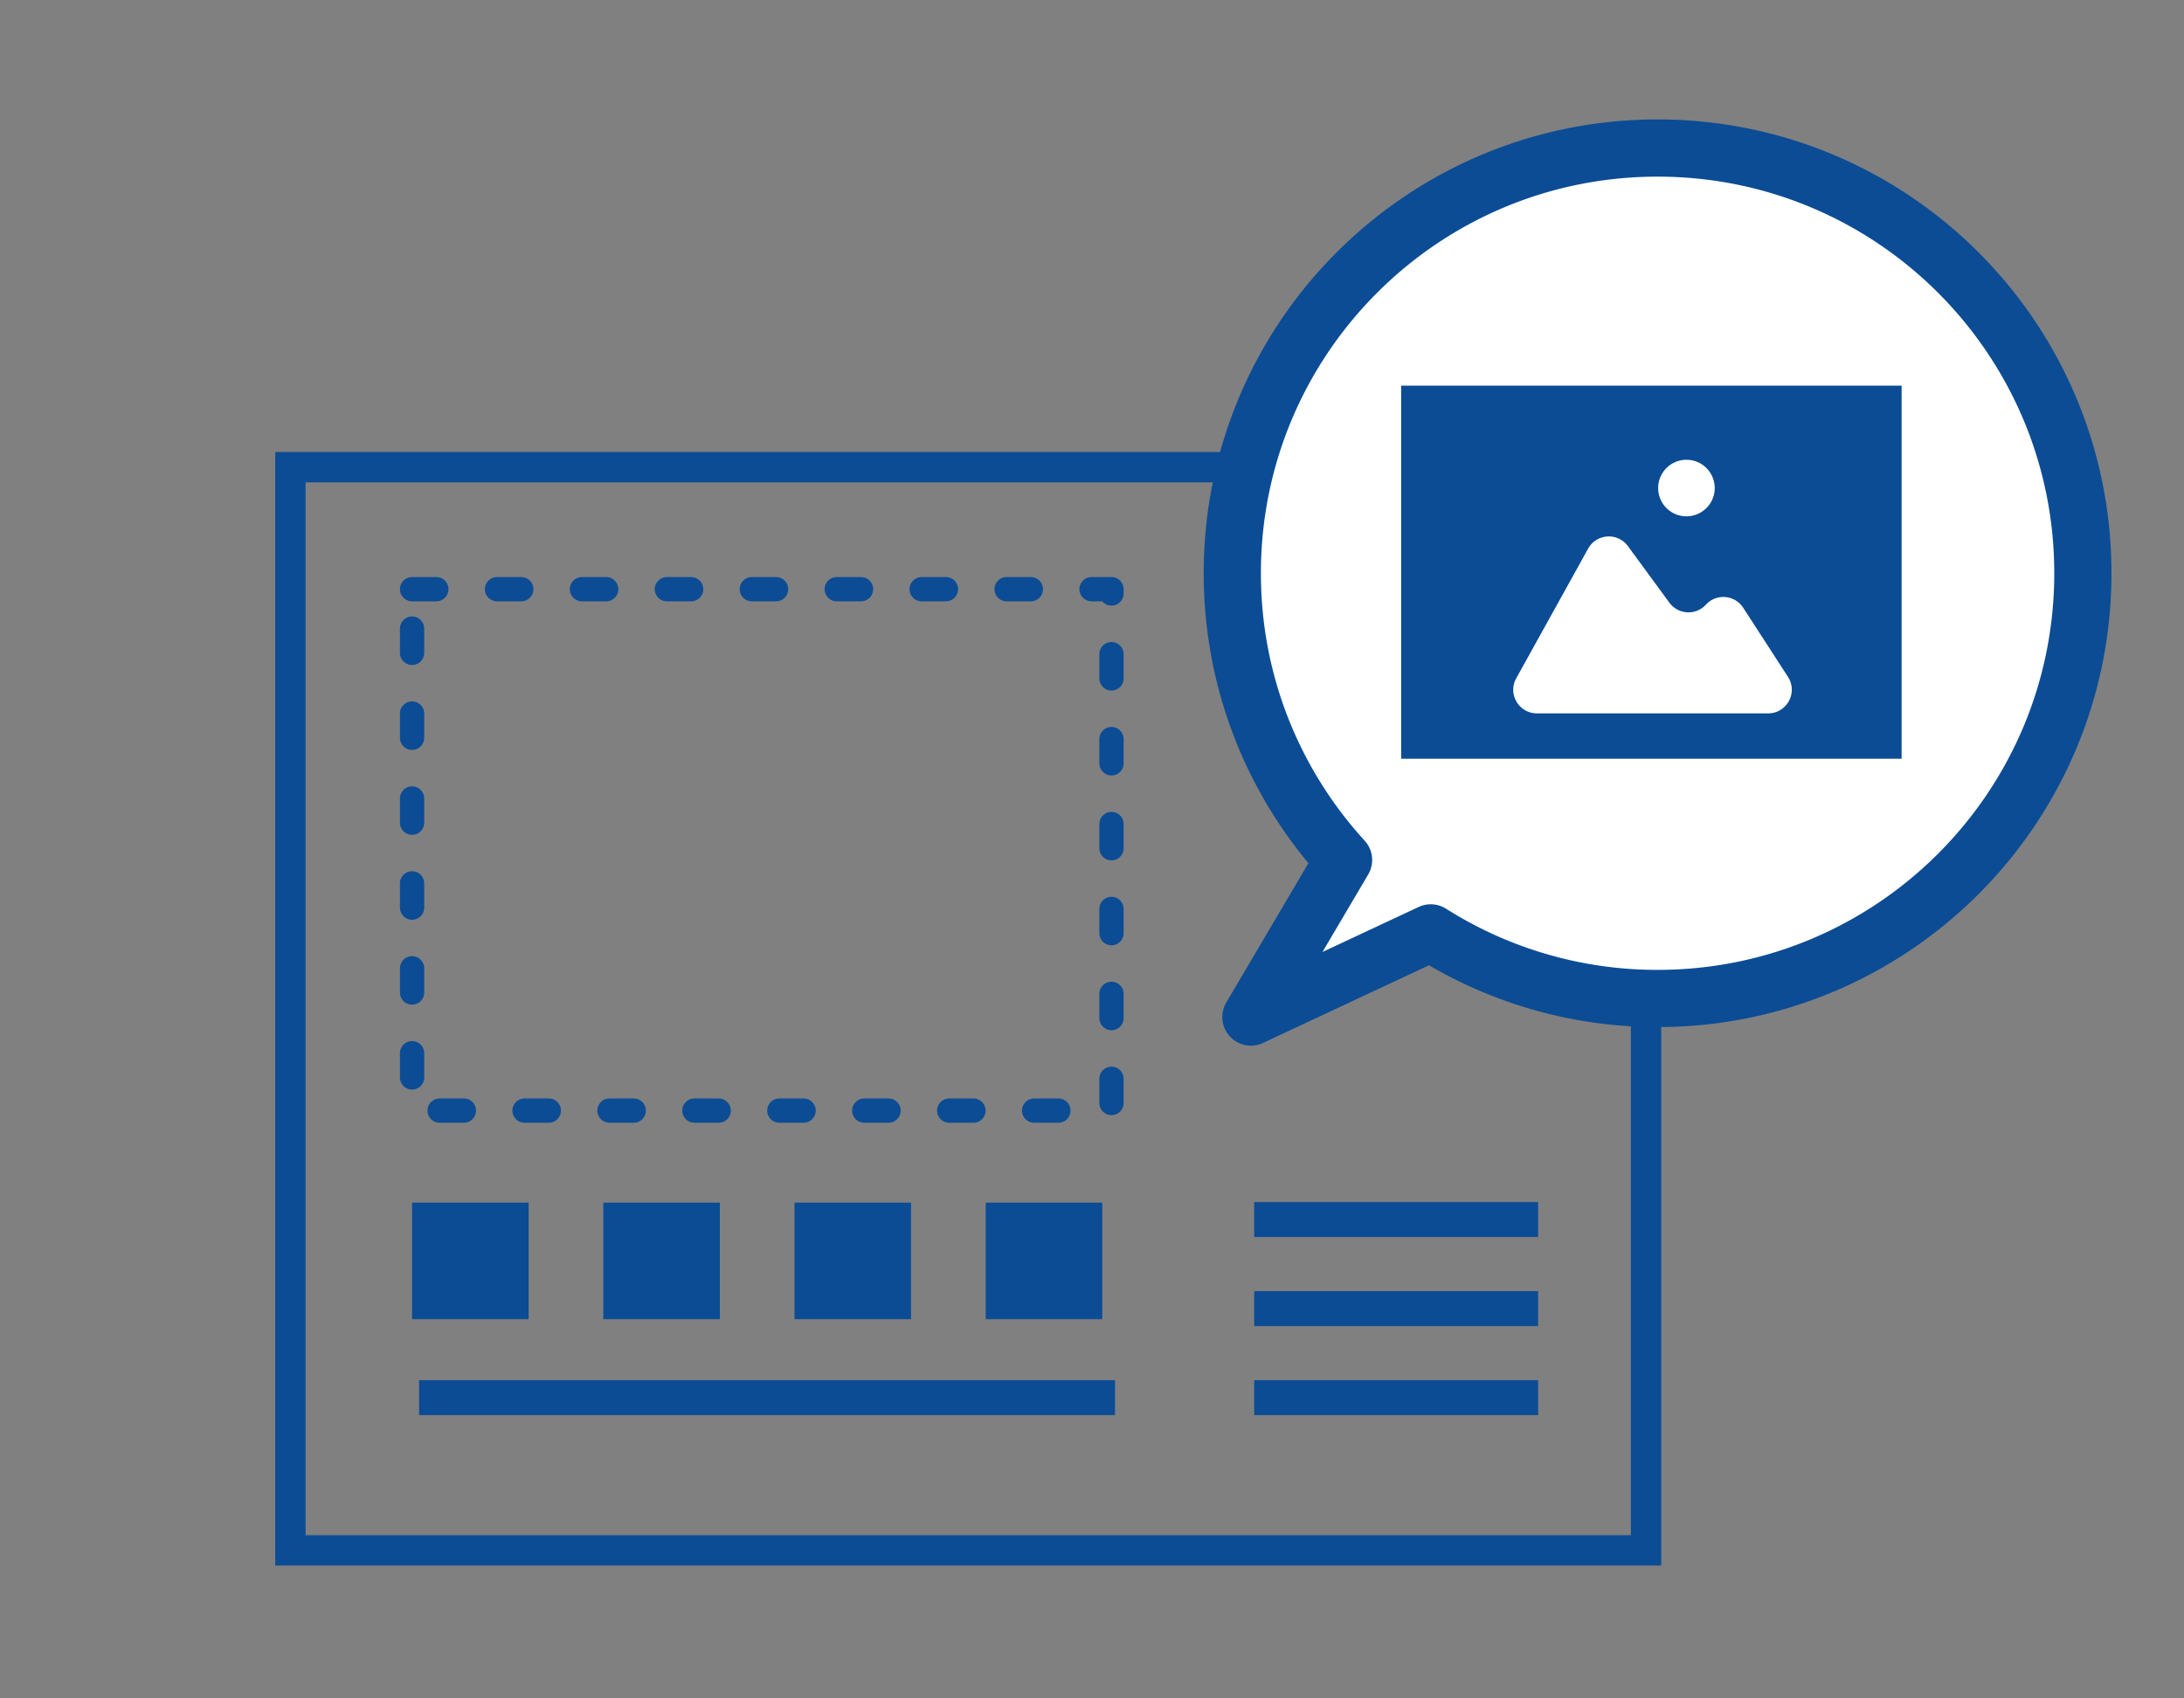
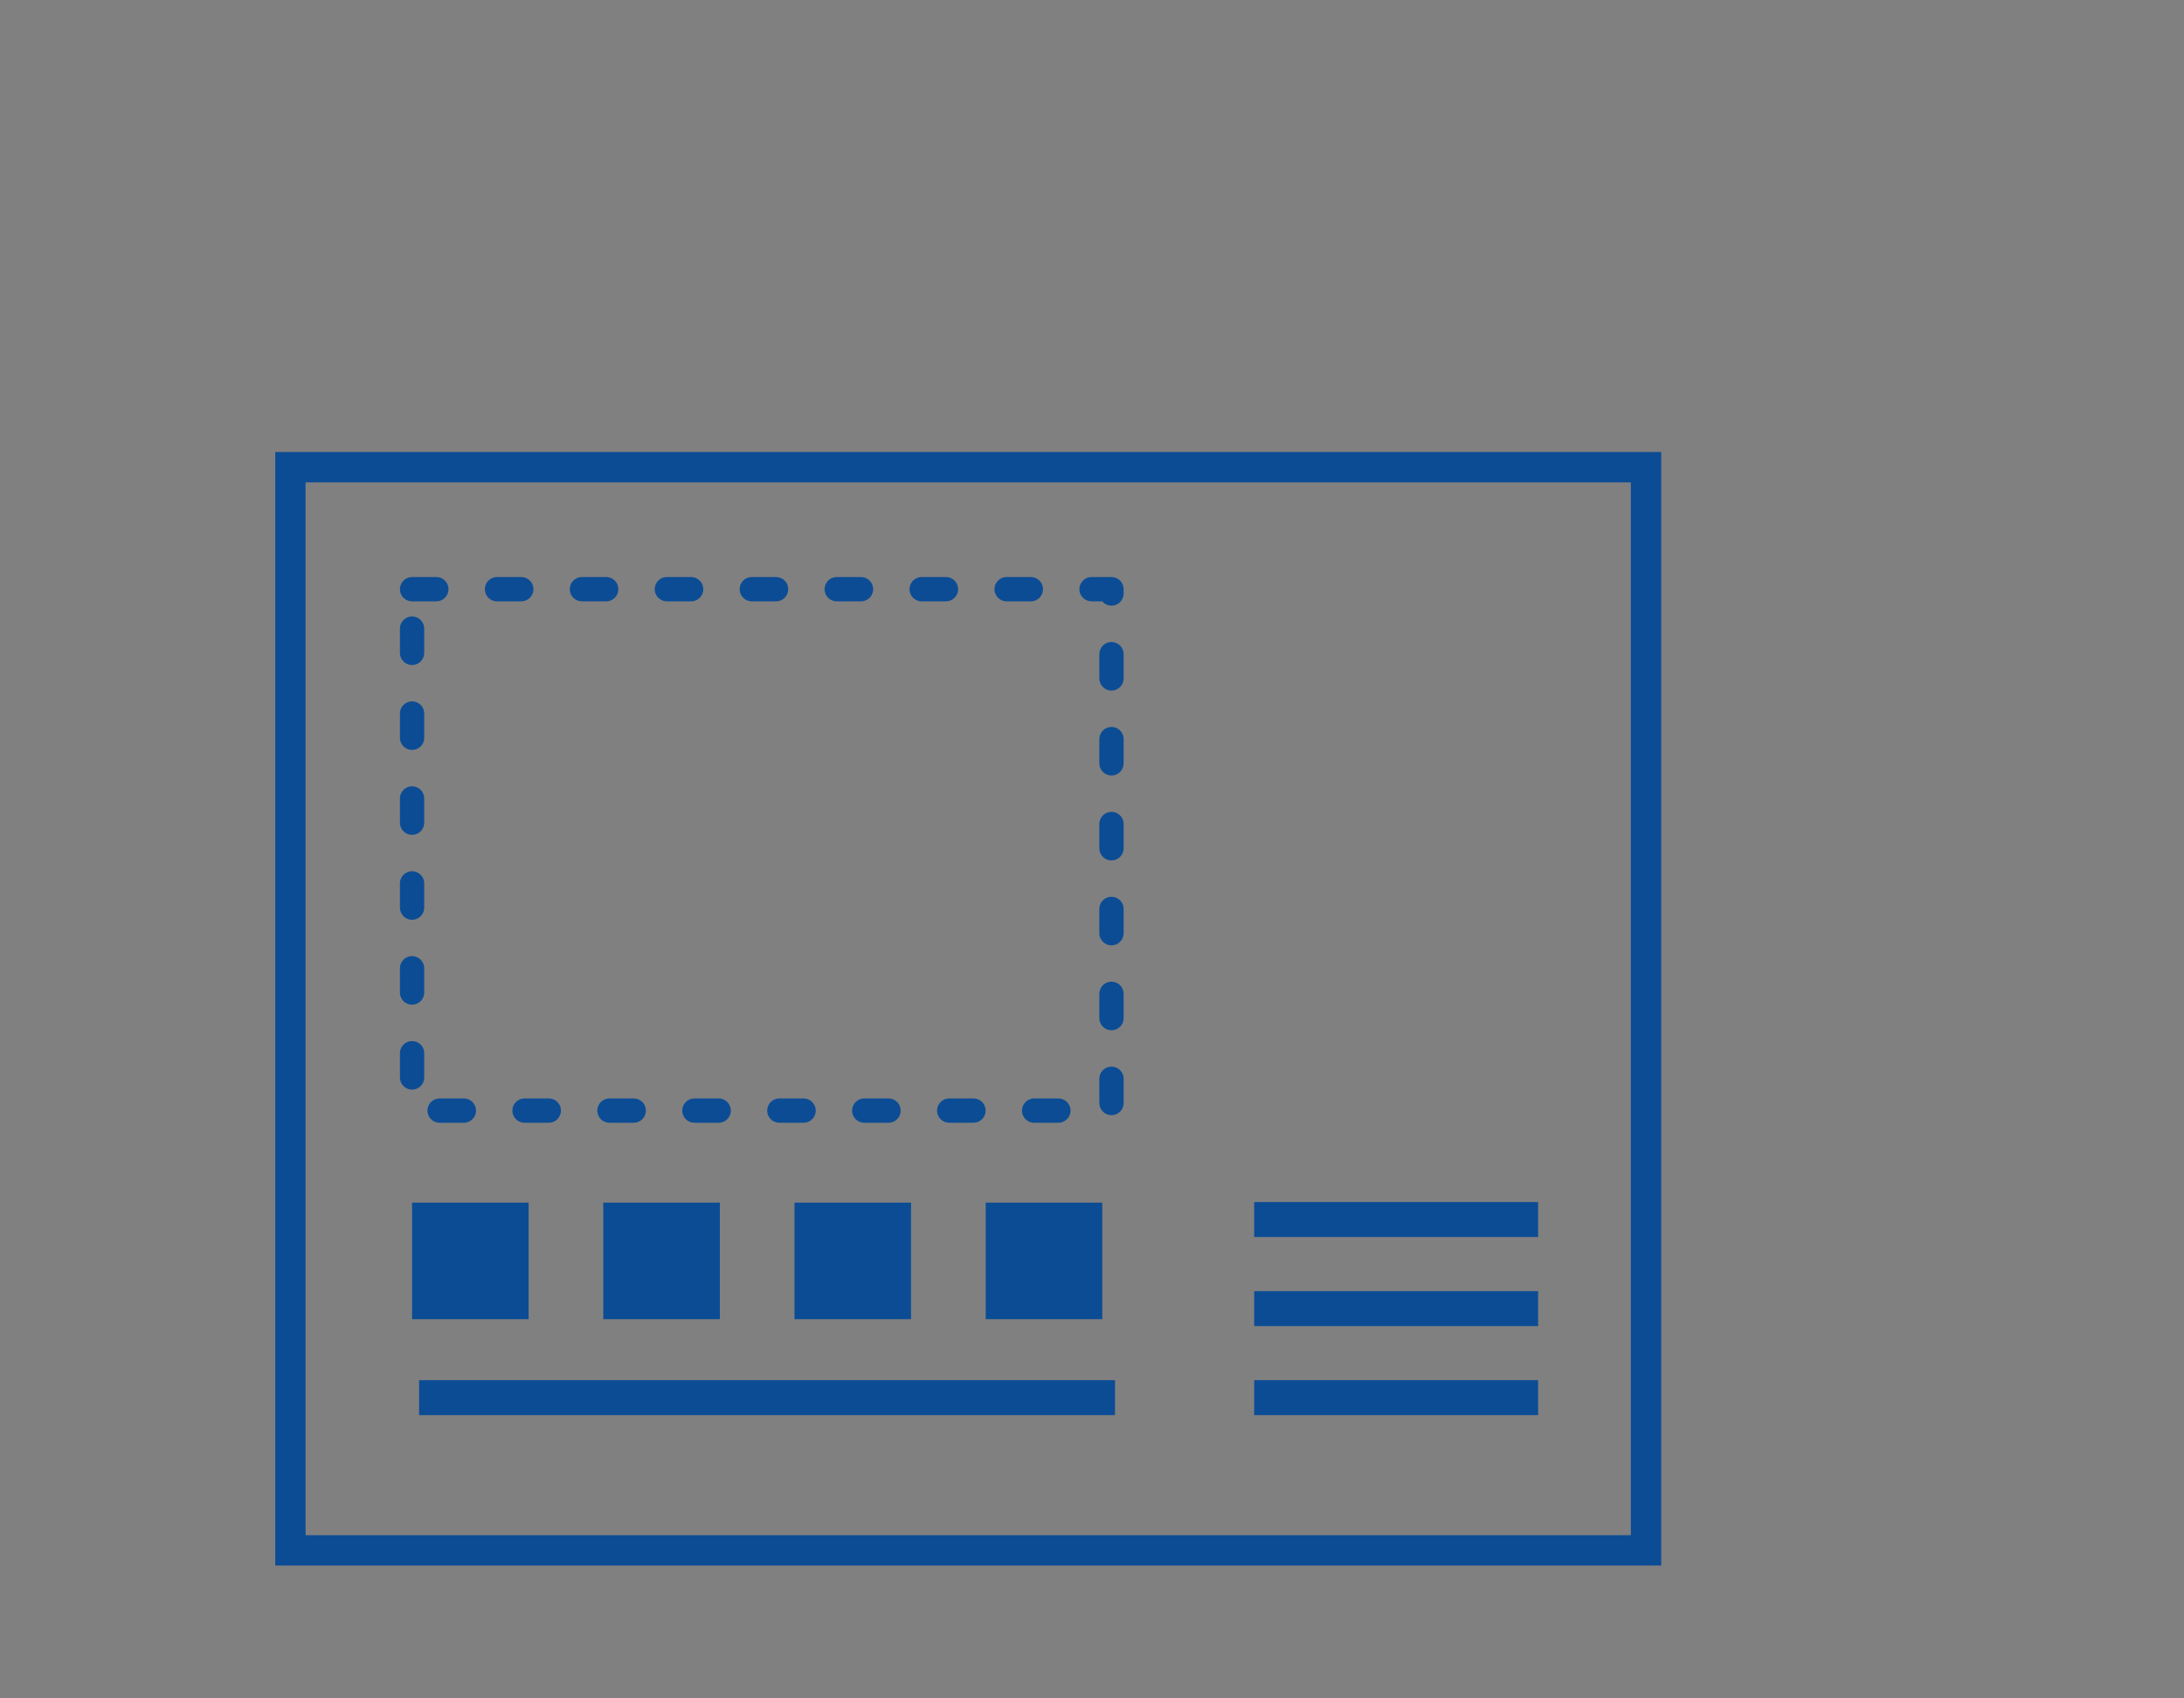
<svg xmlns="http://www.w3.org/2000/svg" width="180" height="140">
  <rect width="100%" height="100%" fill="#808080" stroke="none" />
  <path fill="none" d="M0 0h180v140H0z" />
  <path fill="none" stroke="#0B4C95" stroke-width="2.502" stroke-miterlimit="10" d="M23.934 38.512h111.729v89.285H23.934z" />
  <path fill="none" stroke="#0B4C95" stroke-width="2" stroke-linecap="round" stroke-linejoin="round" stroke-dasharray="2,5" d="M33.962 48.567h57.644v42.981H33.962z" />
  <path fill="#0B4C95" d="M33.962 99.133h9.606v9.607h-9.606zM49.721 99.133h9.607v9.607h-9.607zM65.48 99.133h9.607v9.607H65.48zM81.24 99.133h9.606v9.607H81.24z" />
  <path fill="none" stroke="#0B4C95" stroke-width="2.881" d="M103.367 100.527h23.402M103.367 107.87h23.402M103.367 115.211h23.402M34.54 115.211h57.356" />
-   <path fill="#FFF" stroke="#0B4C95" stroke-width="4.714" stroke-linecap="round" stroke-linejoin="round" stroke-miterlimit="10" d="M136.614 12.203c-19.358 0-35.051 15.693-35.051 35.05 0 9.108 3.476 17.402 9.169 23.635l-7.637 12.949 14.824-6.939a34.875 34.875 0 0018.694 5.407c19.358 0 35.051-15.693 35.051-35.052.001-19.357-15.691-35.05-35.05-35.05z" />
-   <path fill="#0B4C95" d="M115.479 31.79v30.754h41.247V31.79h-41.247zm23.513 6.109a2.33 2.33 0 110 4.662 2.33 2.33 0 010-4.662zm6.732 20.905h-19.055c-1.486 0-2.426-1.596-1.703-2.896l5.925-10.685c.691-1.243 2.438-1.354 3.277-.206l3.418 4.662a1.95 1.95 0 003.012.163 1.948 1.948 0 013.073.257l3.689 5.694c.84 1.3-.089 3.011-1.636 3.011z" />
</svg>